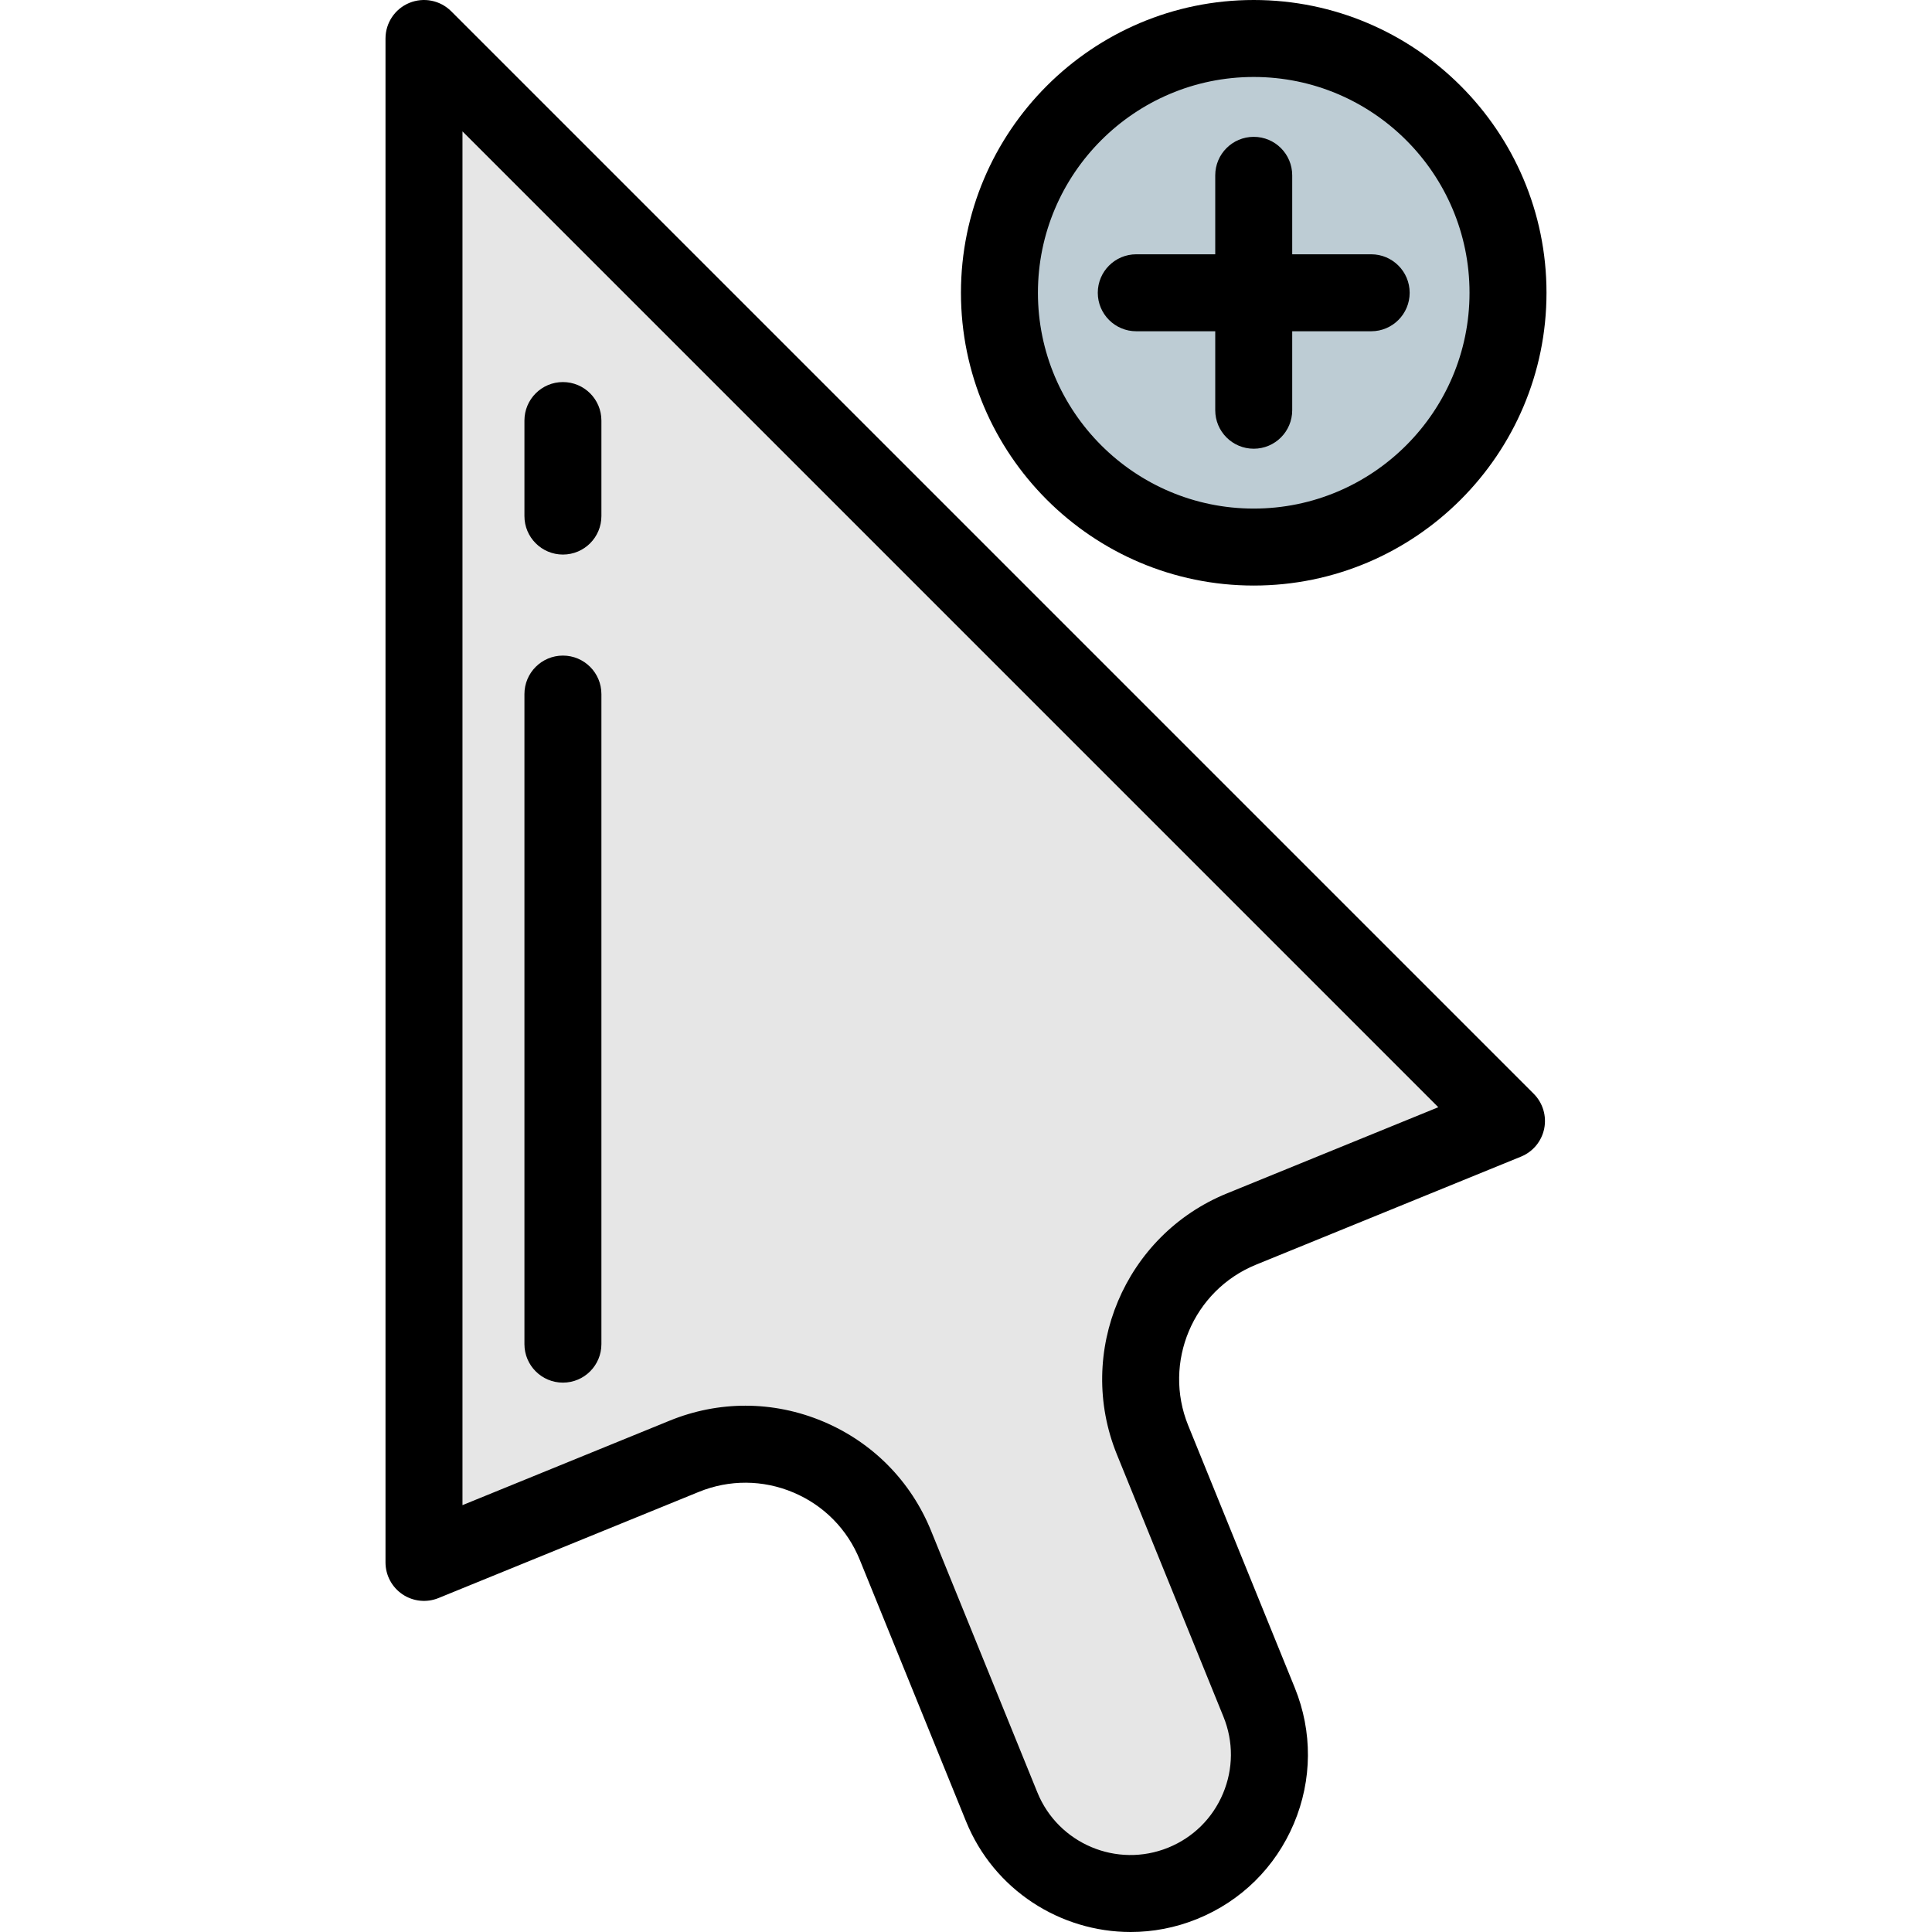
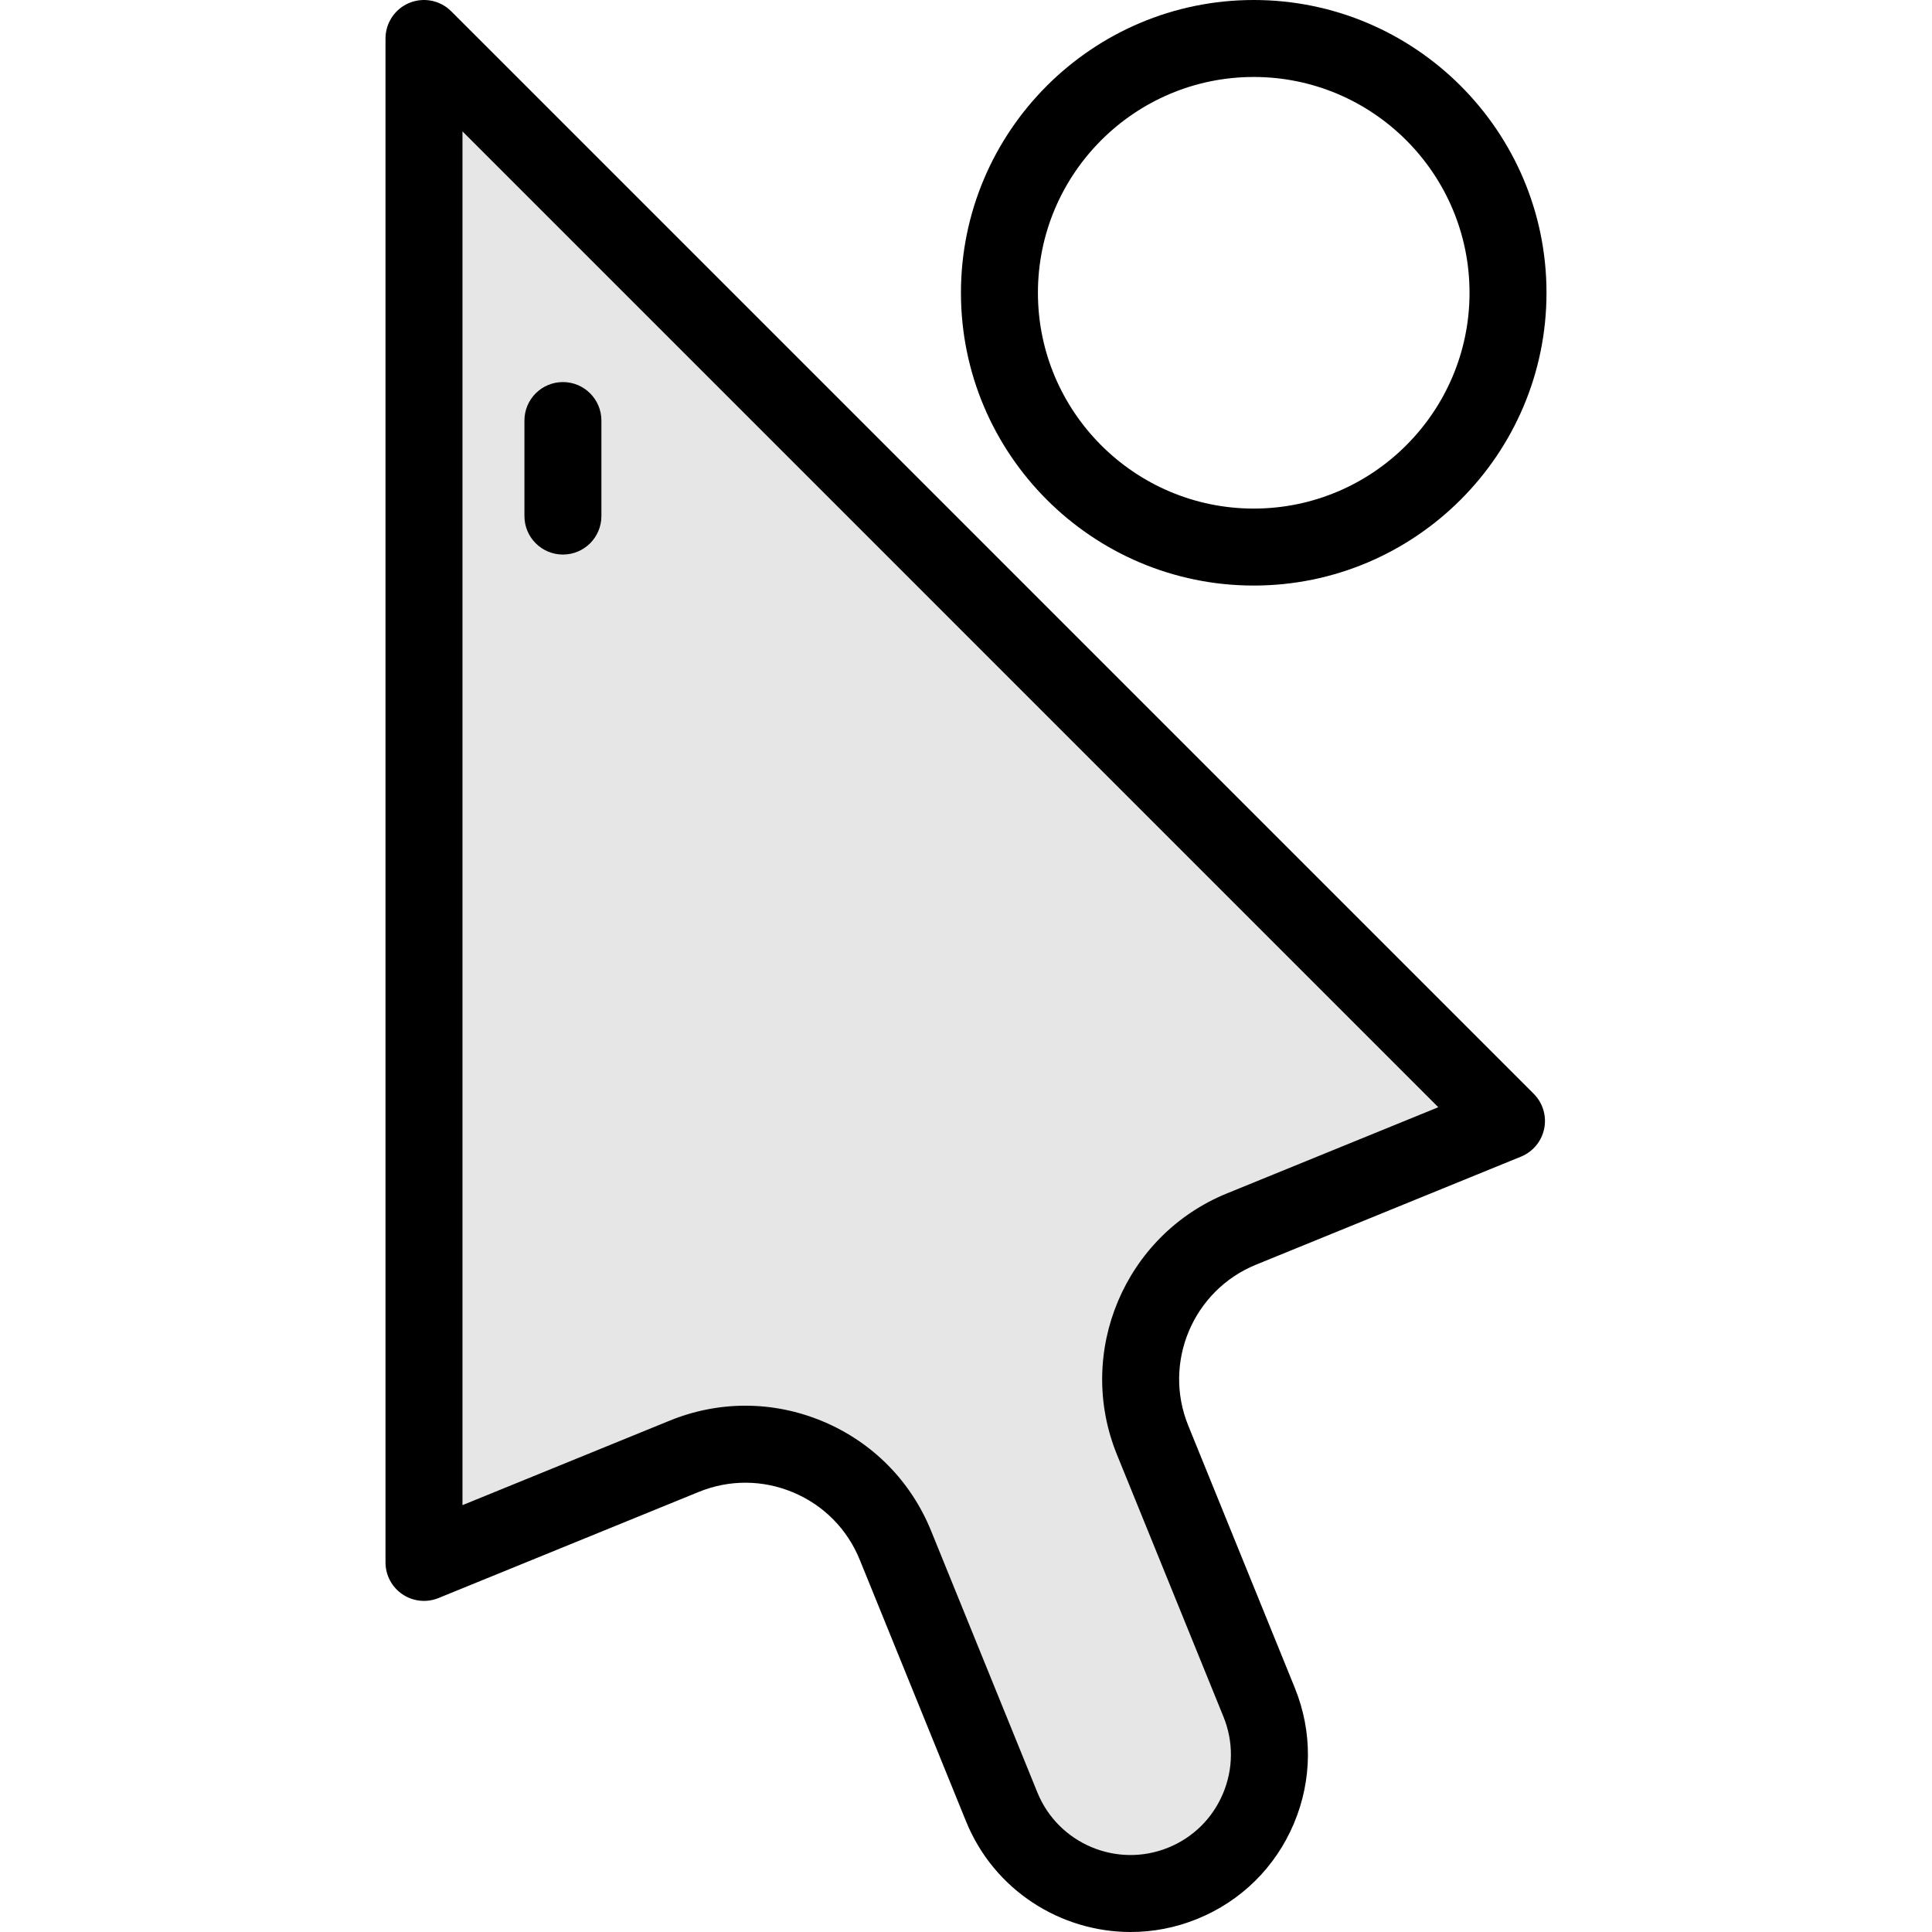
<svg xmlns="http://www.w3.org/2000/svg" height="800px" width="800px" version="1.1" id="Layer_1" viewBox="0 0 501.991 501.991" xml:space="preserve">
  <g>
    <g>
      <g>
        <path style="fill:#E6E6E6;" d="M391.428,291.264L110.164,10v395.959l67.62-27.574c21.538-8.783,46.115,1.575,54.871,23.124     l27.617,67.972c7.505,18.47,28.562,27.36,47.032,19.855l0,0c18.47-7.505,27.36-28.562,19.855-47.032l-27.692-68.155     c-8.74-21.51,1.595-46.034,23.094-54.801L391.428,291.264z" />
        <path d="M293.774,501.991c-18.212,0-35.5-10.862-42.767-28.747l-27.617-67.972c-3.228-7.945-9.357-14.155-17.261-17.485     c-7.901-3.331-16.628-3.382-24.568-0.143l-67.62,27.574c-3.084,1.258-6.592,0.897-9.354-0.96     c-2.765-1.857-4.422-4.969-4.422-8.299V10c0-4.044,2.437-7.691,6.173-9.239c3.737-1.547,8.038-0.692,10.898,2.167L398.5,284.193     c2.368,2.369,3.394,5.766,2.731,9.049c-0.663,3.283-2.925,6.017-6.026,7.282l-68.866,28.083     c-16.357,6.67-24.256,25.412-17.606,41.777l27.692,68.155c4.635,11.408,4.55,23.938-0.239,35.282s-13.709,20.144-25.116,24.779     C305.404,500.901,299.542,501.991,293.774,501.991z M193.677,365.241c6.856,0,13.71,1.373,20.22,4.116     c12.83,5.407,22.782,15.489,28.022,28.387l27.617,67.972c5.416,13.331,20.665,19.772,34.004,14.355     c6.458-2.624,11.508-7.606,14.22-14.029c2.711-6.422,2.759-13.516,0.135-19.975l-27.692-68.155     c-10.795-26.57,2.027-56.996,28.583-67.825l54.926-22.397L120.165,34.142v356.939l53.844-21.957     C180.36,366.535,187.02,365.241,193.677,365.241z" />
      </g>
      <g>
-         <path d="M146.263,359.248c-5.522,0-10-4.477-10-10V180.341c0-5.523,4.478-10,10-10s10,4.477,10,10v168.907     C156.263,354.771,151.786,359.248,146.263,359.248z" />
-       </g>
+         </g>
      <g>
        <path d="M146.263,144.09c-5.522,0-10-4.477-10-10v-24.818c0-5.523,4.478-10,10-10s10,4.477,10,10v24.818     C156.263,139.613,151.786,144.09,146.263,144.09z" />
      </g>
    </g>
    <g>
-       <circle style="fill:#BDCCD4;" cx="325.755" cy="76.072" r="66.072" />
      <path d="M325.755,152.144c-41.946,0-76.072-34.126-76.072-76.072S283.809,0,325.755,0s76.071,34.125,76.071,76.072    S367.702,152.144,325.755,152.144z M325.755,20c-30.918,0-56.072,25.154-56.072,56.072s25.154,56.072,56.072,56.072    s56.071-25.154,56.071-56.072C381.827,45.154,356.673,20,325.755,20z" />
    </g>
-     <path d="M356.273,66.072h-20.518V45.554c0-5.523-4.478-10-10-10s-10,4.477-10,10v20.518h-20.519c-5.522,0-10,4.477-10,10   s4.478,10,10,10h20.519v20.519c0,5.523,4.478,10,10,10s10-4.477,10-10V86.072h20.518c5.522,0,10-4.477,10-10   S361.795,66.072,356.273,66.072z" />
  </g>
</svg>